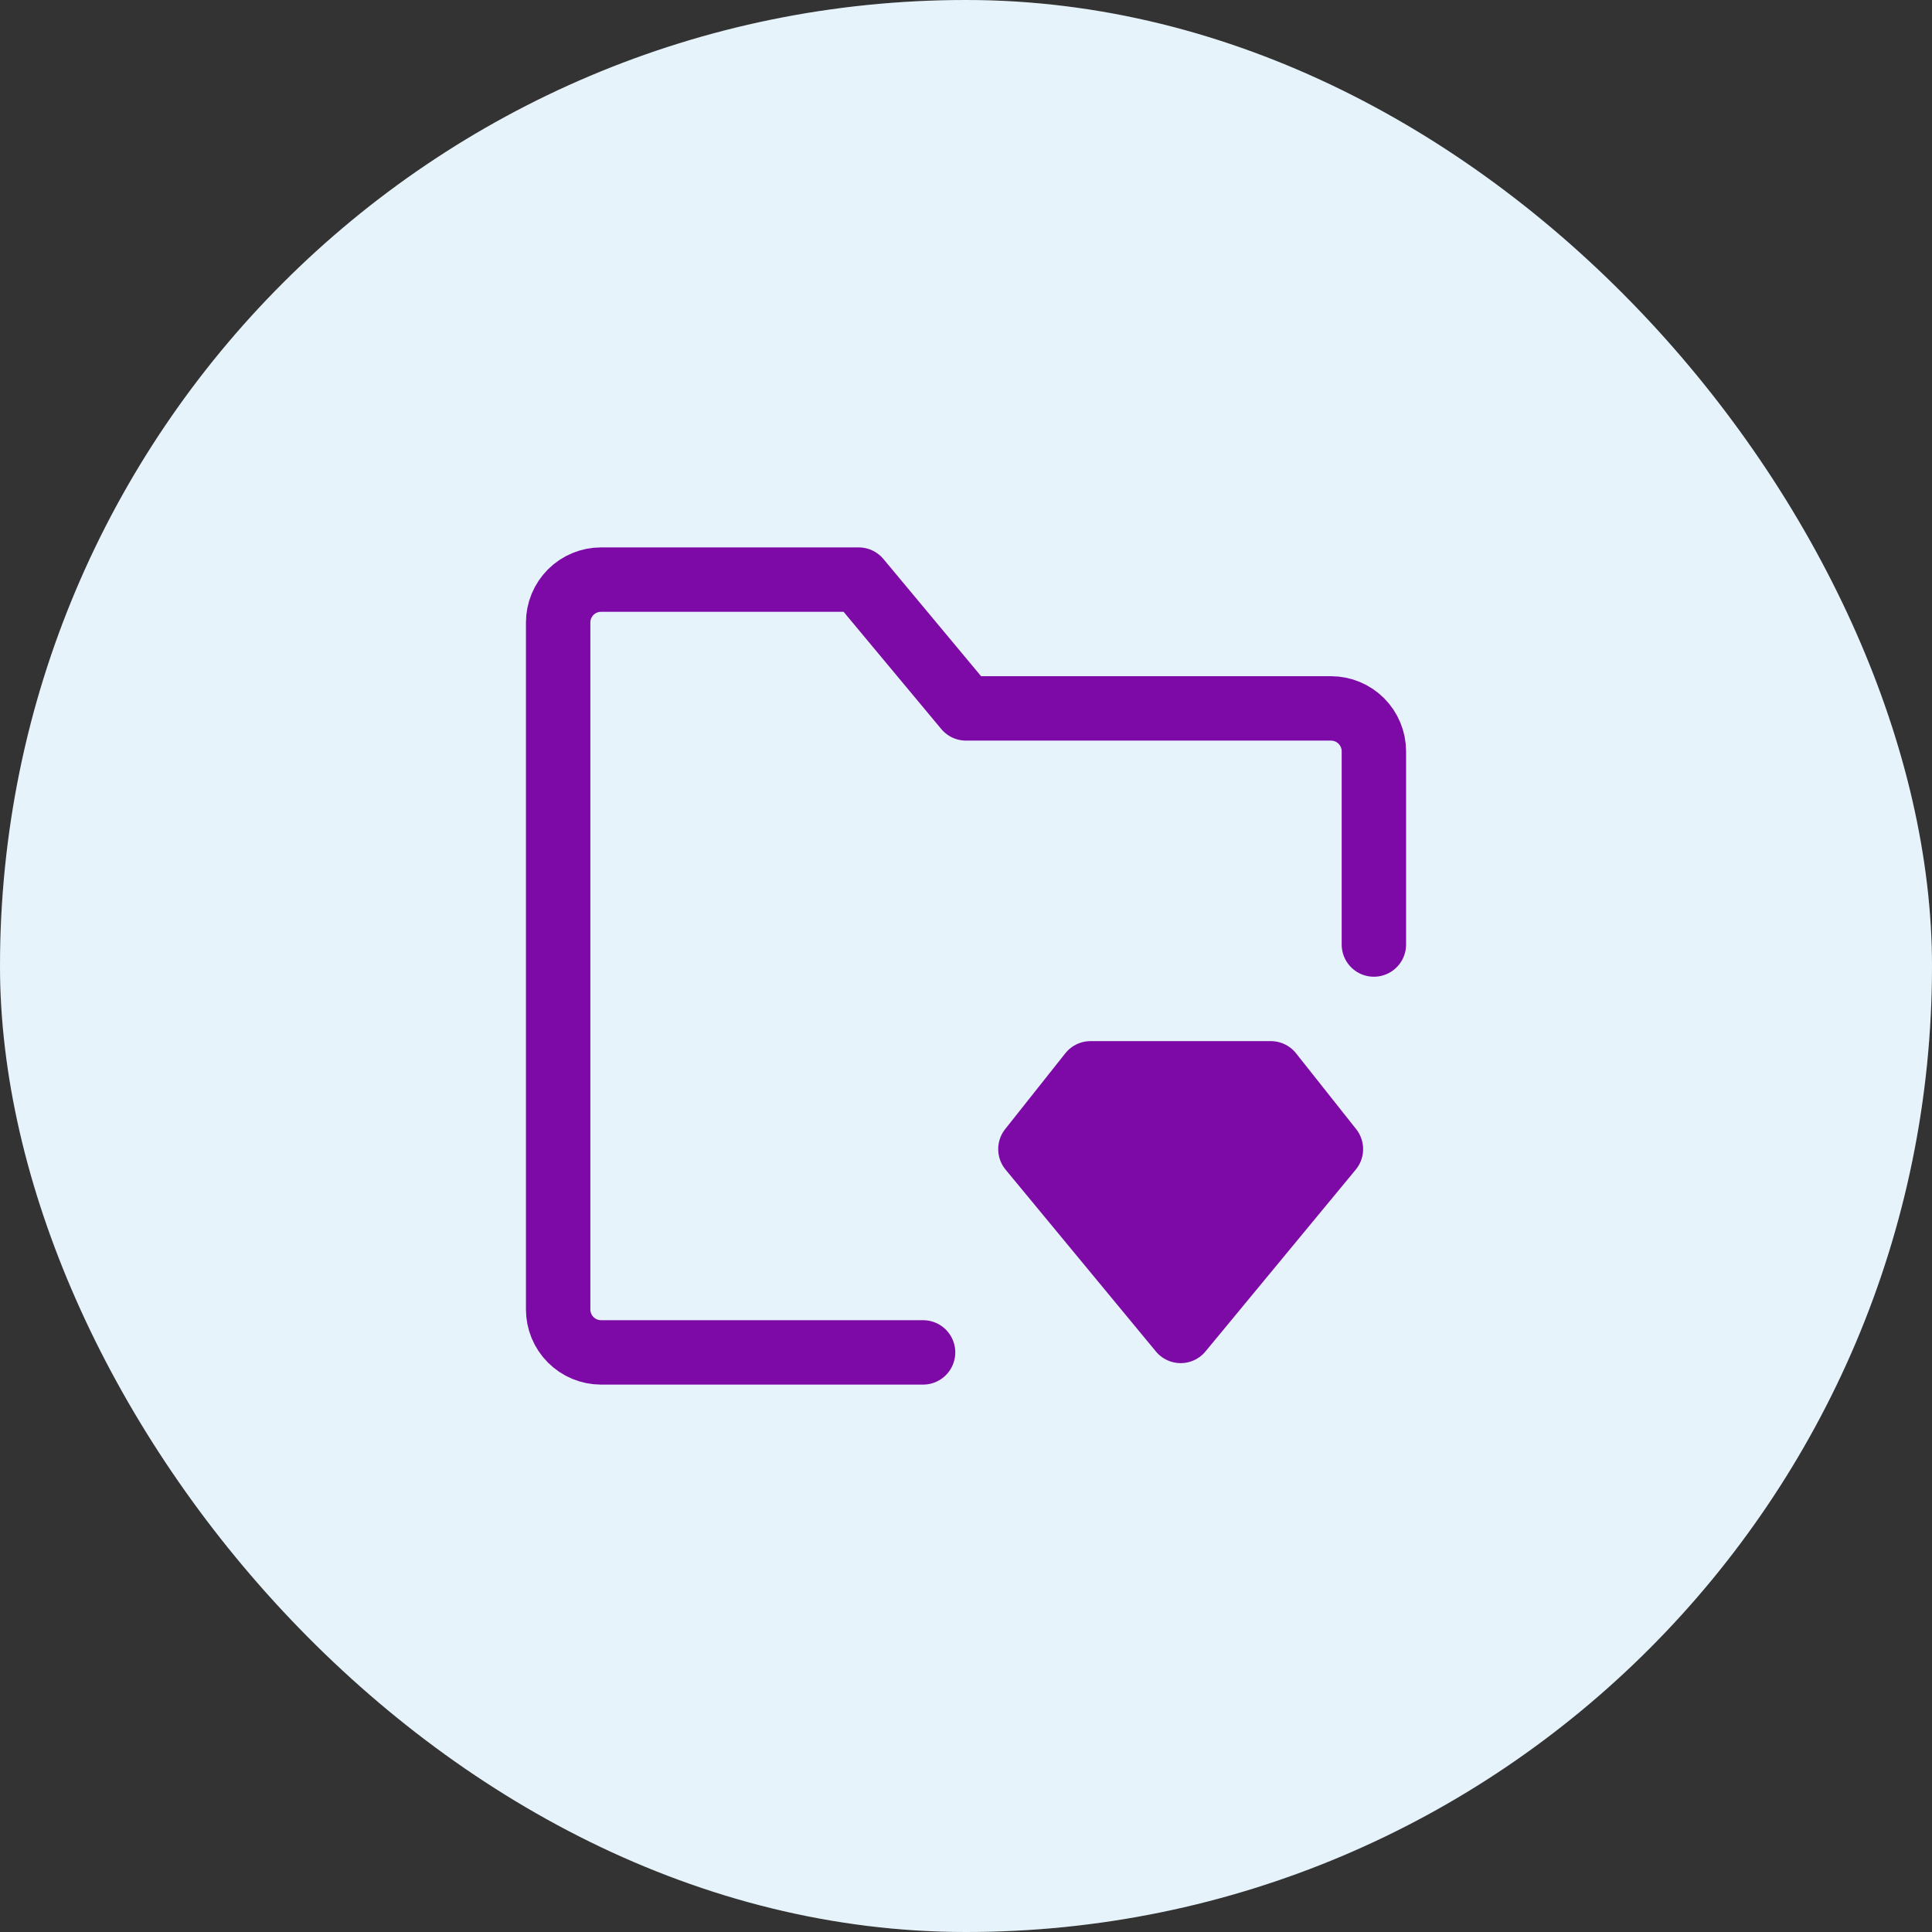
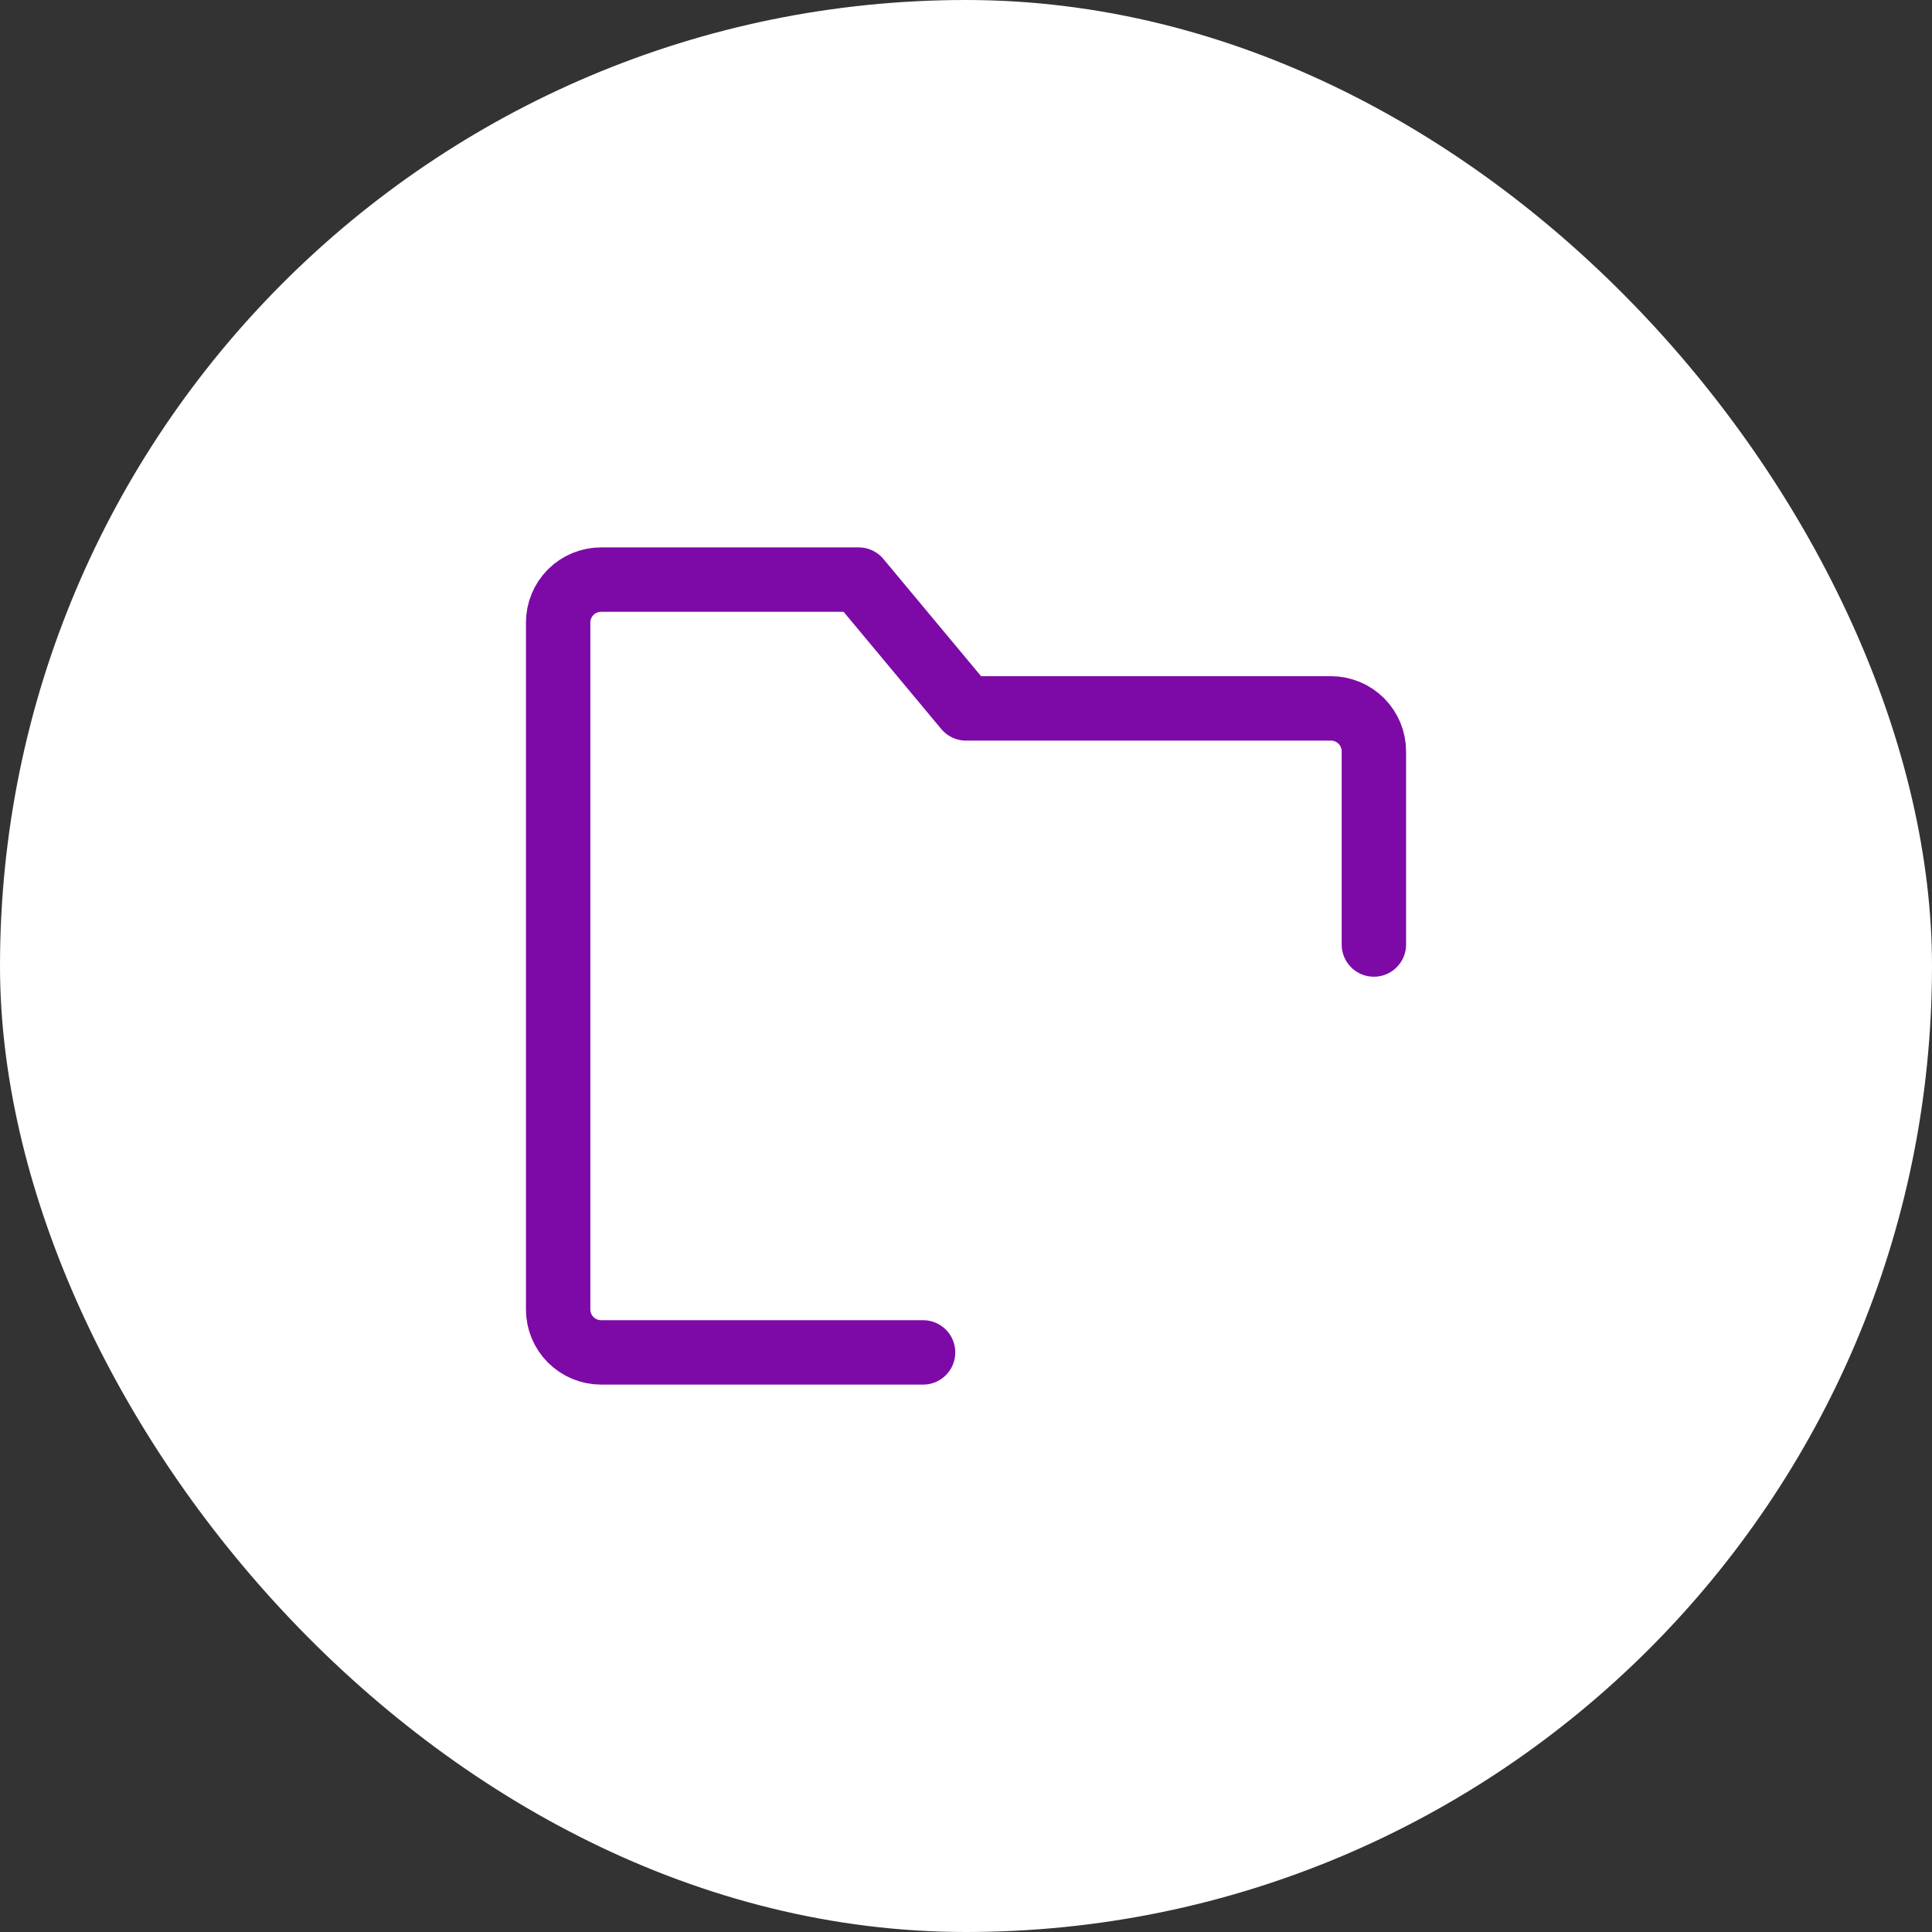
<svg xmlns="http://www.w3.org/2000/svg" width="60" height="60" viewBox="0 0 60 60" fill="none">
  <rect x="0" y="0" width="60" height="60" fill="#333333" stroke="none" />
  <rect width="60" height="60" rx="30" fill="white" />
-   <rect width="60" height="60" rx="30" fill="#0089D6" fill-opacity="0.1" />
  <path d="M42.667 29.333V23.333C42.667 22.98 42.526 22.641 42.276 22.39C42.026 22.14 41.687 22 41.334 22H30L26.667 18H18.667C18.313 18 17.974 18.14 17.724 18.39C17.474 18.641 17.334 18.98 17.334 19.333V40.667C17.334 41.02 17.474 41.359 17.724 41.609C17.974 41.859 18.313 42 18.667 42H28.667" stroke="#7D0AA7" stroke-width="2" stroke-linecap="round" stroke-linejoin="round" />
-   <path d="M33.867 33.333H39.467L41.333 35.687L36.667 41.333L32 35.687L33.867 33.333Z" fill="#7D0AA7" stroke="#7D0AA7" stroke-width="2" stroke-linecap="round" stroke-linejoin="round" />
</svg>